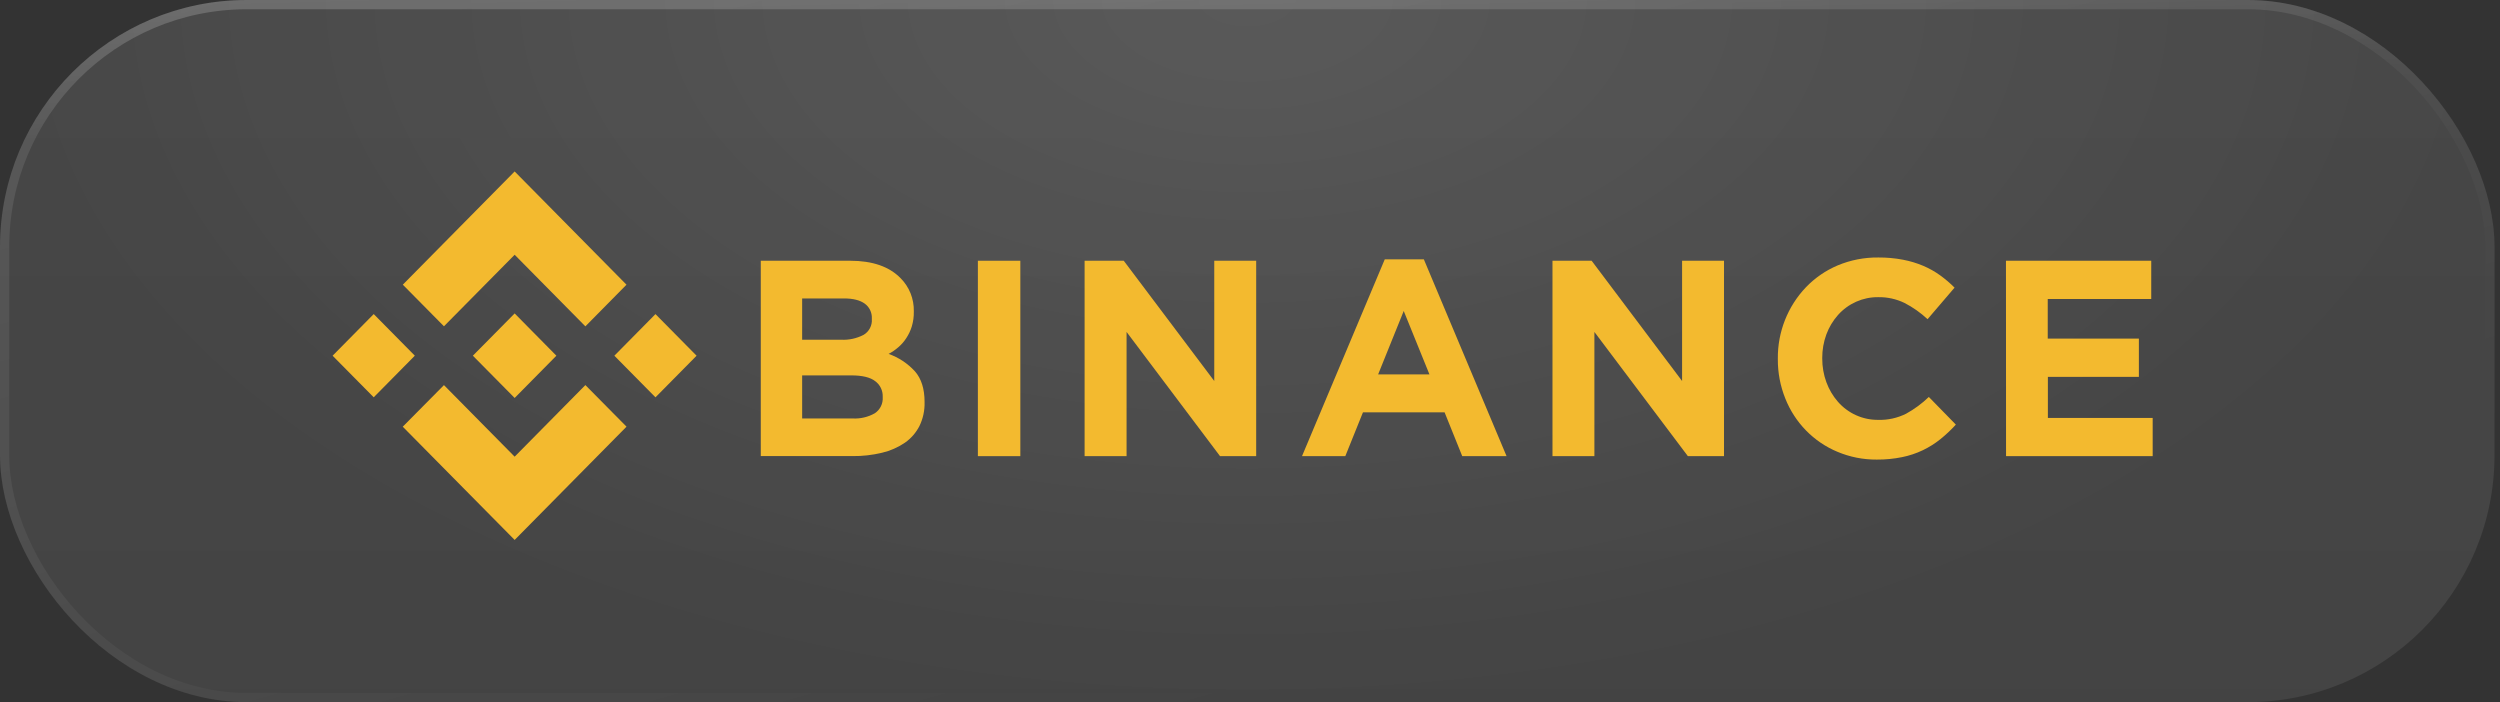
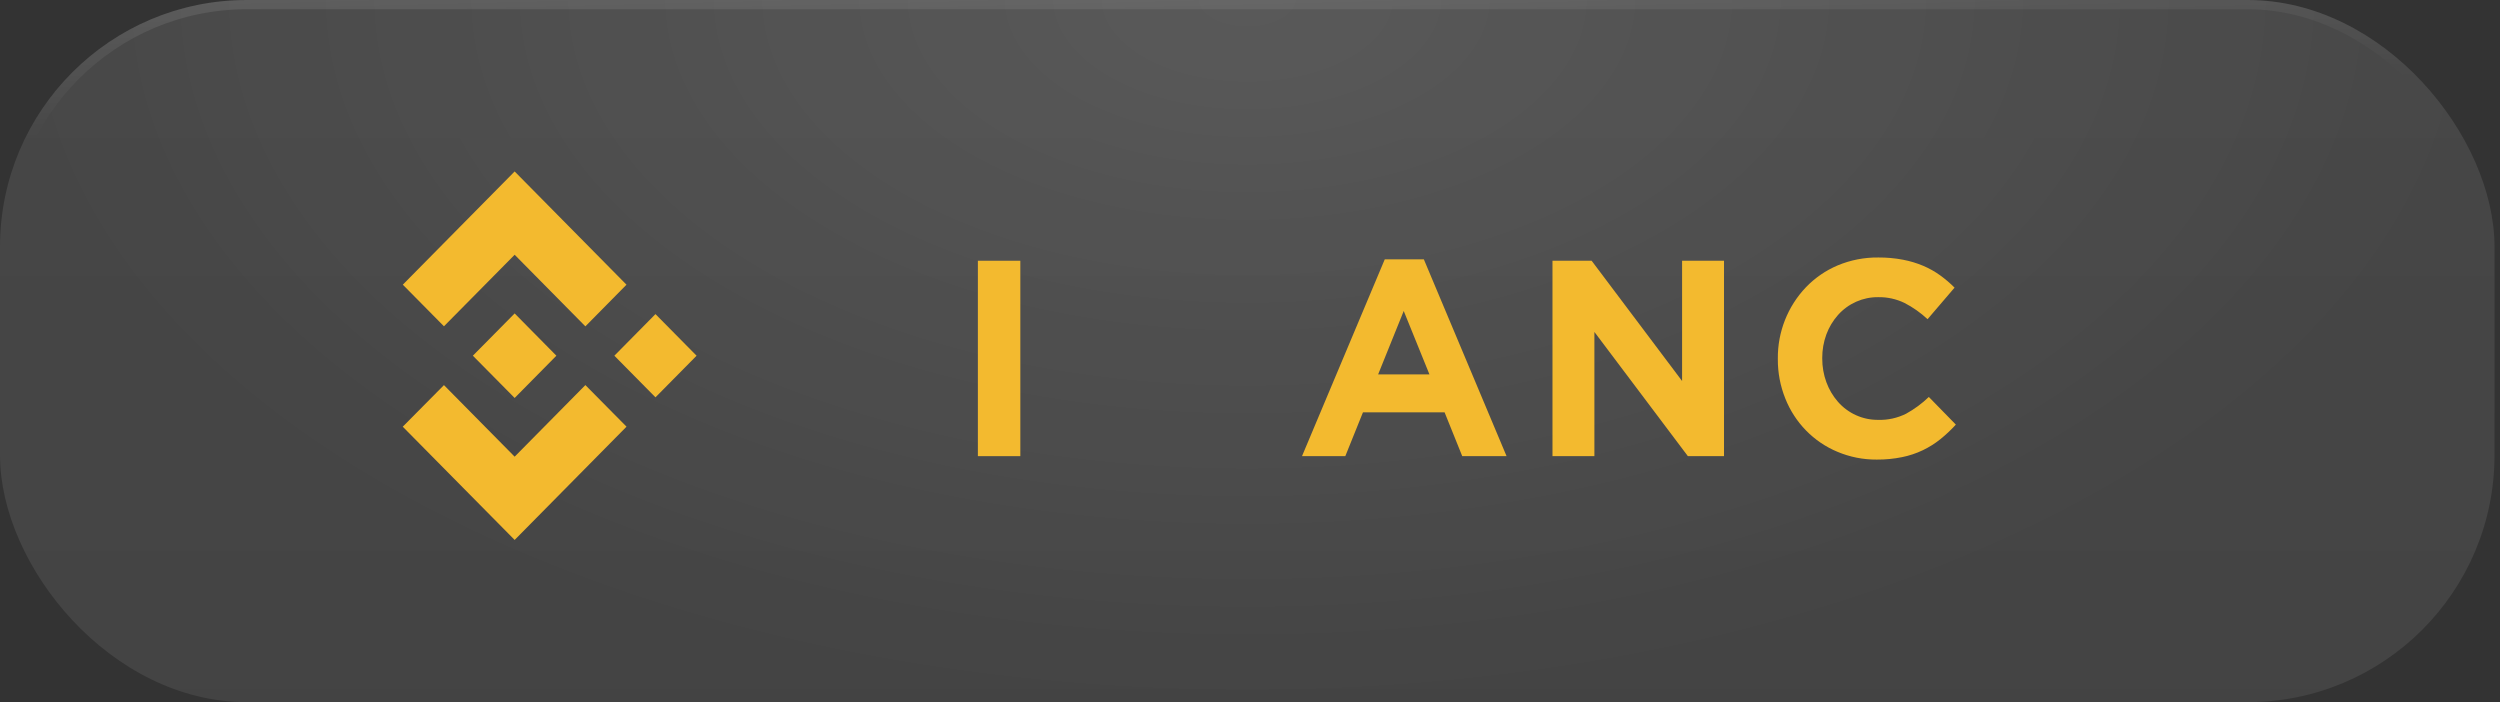
<svg xmlns="http://www.w3.org/2000/svg" width="324" height="91" viewBox="0 0 324 91" fill="none">
  <rect x="0" y="0" width="324" height="91" fill="#333333" stroke="none" />
  <rect width="323.289" height="91" rx="32" fill="url(#paint0_linear_4614_772)" fill-opacity="0.1" />
  <rect width="323.289" height="91" rx="32" fill="url(#paint1_radial_4614_772)" fill-opacity="0.1" />
-   <rect x="0.599" y="0.599" width="322.092" height="89.803" rx="31.401" stroke="url(#paint2_linear_4614_772)" stroke-opacity="0.3" stroke-width="1.197" />
  <rect x="0.599" y="0.599" width="322.092" height="89.803" rx="31.401" stroke="url(#paint3_linear_4614_772)" stroke-opacity="0.1" stroke-width="1.197" />
  <path d="M57.536 42.287L66.699 33.016L75.865 42.295L81.193 36.897L66.699 22.221L52.204 36.894L57.536 42.287Z" fill="#F3BA2F" />
-   <path d="M43.105 46.101L48.434 40.703L53.762 46.097L48.434 51.49L43.105 46.101Z" fill="#F3BA2F" />
  <path d="M57.536 49.91L66.699 59.185L75.865 49.906L81.197 55.296L81.193 55.3L66.699 69.976L52.204 55.308L52.197 55.3L57.536 49.91Z" fill="#F3BA2F" />
  <path d="M79.621 46.101L84.949 40.707L90.277 46.101L84.949 51.494L79.621 46.101Z" fill="#F3BA2F" />
  <path d="M72.105 46.097L66.699 40.62L62.701 44.667L62.239 45.131L61.292 46.089L61.285 46.097L61.292 46.108L66.699 51.577L72.105 46.101L72.109 46.097H72.105Z" fill="#F3BA2F" />
-   <path d="M98.597 33.793H110.193C113.069 33.793 115.245 34.547 116.721 36.056C117.846 37.184 118.461 38.727 118.431 40.326V40.398C118.442 41.046 118.353 41.691 118.167 42.314C118.003 42.849 117.76 43.355 117.455 43.822C117.168 44.264 116.822 44.66 116.427 44.999C116.039 45.335 115.614 45.629 115.163 45.867C116.468 46.327 117.641 47.104 118.58 48.13C119.411 49.084 119.825 50.404 119.825 52.09V52.162C119.847 53.214 119.624 54.255 119.165 55.202C118.722 56.073 118.073 56.82 117.276 57.375C116.374 57.986 115.372 58.427 114.314 58.676C113.058 58.978 111.769 59.125 110.48 59.11H98.597V33.793ZM109.03 44.03C110.033 44.079 111.031 43.86 111.925 43.396C112.637 42.977 113.051 42.182 112.991 41.352V41.28C113.028 40.518 112.678 39.786 112.063 39.345C111.445 38.9 110.551 38.678 109.384 38.678H103.959V44.03H109.03ZM110.495 54.233C111.493 54.289 112.488 54.059 113.364 53.565C114.057 53.112 114.455 52.316 114.4 51.483V51.411C114.426 50.623 114.064 49.869 113.435 49.405C112.794 48.903 111.758 48.65 110.327 48.65H103.959V54.233H110.495Z" fill="#F3BA2F" />
  <path d="M126.733 33.793H132.236V59.117H126.733V33.793Z" fill="#F3BA2F" />
-   <path d="M140.564 33.793H145.639L157.368 49.378V33.793H162.801V59.117H158.117L146.004 43.019V59.117H140.564V33.793Z" fill="#F3BA2F" />
  <path d="M179.464 33.612H184.531L195.251 59.117H189.506L187.218 53.437H176.64L174.352 59.117H168.74L179.464 33.612ZM185.254 48.518L181.923 40.303L178.607 48.518H185.254Z" fill="#F3BA2F" />
  <path d="M201.202 33.793H206.277L217.999 49.378V33.793H223.431V59.117H218.748L206.634 43.019V59.117H201.202V33.793Z" fill="#F3BA2F" />
  <path d="M243.239 59.562C241.484 59.577 239.748 59.234 238.127 58.551C235.045 57.265 232.612 54.772 231.372 51.641C230.723 50.02 230.395 48.288 230.407 46.538V46.466C230.377 43.019 231.688 39.7 234.054 37.222C235.221 36.011 236.614 35.053 238.153 34.4C239.83 33.699 241.626 33.348 243.44 33.371C244.513 33.363 245.583 33.461 246.637 33.661C247.539 33.834 248.422 34.099 249.268 34.457C250.035 34.785 250.769 35.196 251.448 35.687C252.111 36.166 252.733 36.697 253.311 37.278L249.812 41.367C248.918 40.533 247.915 39.824 246.831 39.266C245.765 38.749 244.599 38.493 243.418 38.512C241.432 38.489 239.532 39.334 238.201 40.828C237.549 41.563 237.039 42.416 236.696 43.343C236.338 44.32 236.156 45.358 236.163 46.402V46.474C236.16 47.515 236.338 48.552 236.696 49.529C237.035 50.457 237.538 51.317 238.187 52.06C239.506 53.572 241.41 54.432 243.403 54.414C244.659 54.455 245.903 54.18 247.028 53.618C248.102 53.026 249.093 52.298 249.976 51.445L253.478 55.029C252.86 55.707 252.193 56.337 251.477 56.914C250.777 57.476 250.017 57.955 249.208 58.344C248.348 58.755 247.442 59.057 246.511 59.245C245.43 59.464 244.335 59.57 243.239 59.562Z" fill="#F3BA2F" />
-   <path d="M259.973 33.793H278.801V38.749H265.387V43.886H277.198V48.843H265.405V54.161H278.987V59.117H259.984L259.973 33.793Z" fill="#F3BA2F" />
  <defs>
    <linearGradient id="paint0_linear_4614_772" x1="161.645" y1="0" x2="161.645" y2="91" gradientUnits="userSpaceOnUse">
      <stop stop-color="white" />
      <stop offset="1" stop-color="white" stop-opacity="0.8" />
    </linearGradient>
    <radialGradient id="paint1_radial_4614_772" cx="0" cy="0" r="1" gradientUnits="userSpaceOnUse" gradientTransform="translate(161.645) rotate(90) scale(91 161.645)">
      <stop stop-color="white" />
      <stop offset="1" stop-color="white" stop-opacity="0" />
    </radialGradient>
    <linearGradient id="paint2_linear_4614_772" x1="123.664" y1="-267.24" x2="219.046" y2="75.002" gradientUnits="userSpaceOnUse">
      <stop stop-color="white" />
      <stop offset="1" stop-color="white" stop-opacity="0" />
    </linearGradient>
    <linearGradient id="paint3_linear_4614_772" x1="23.747" y1="4.04199e-06" x2="24.901" y2="45.482" gradientUnits="userSpaceOnUse">
      <stop stop-color="white" />
      <stop offset="0.38" stop-color="white" stop-opacity="0" />
    </linearGradient>
  </defs>
</svg>